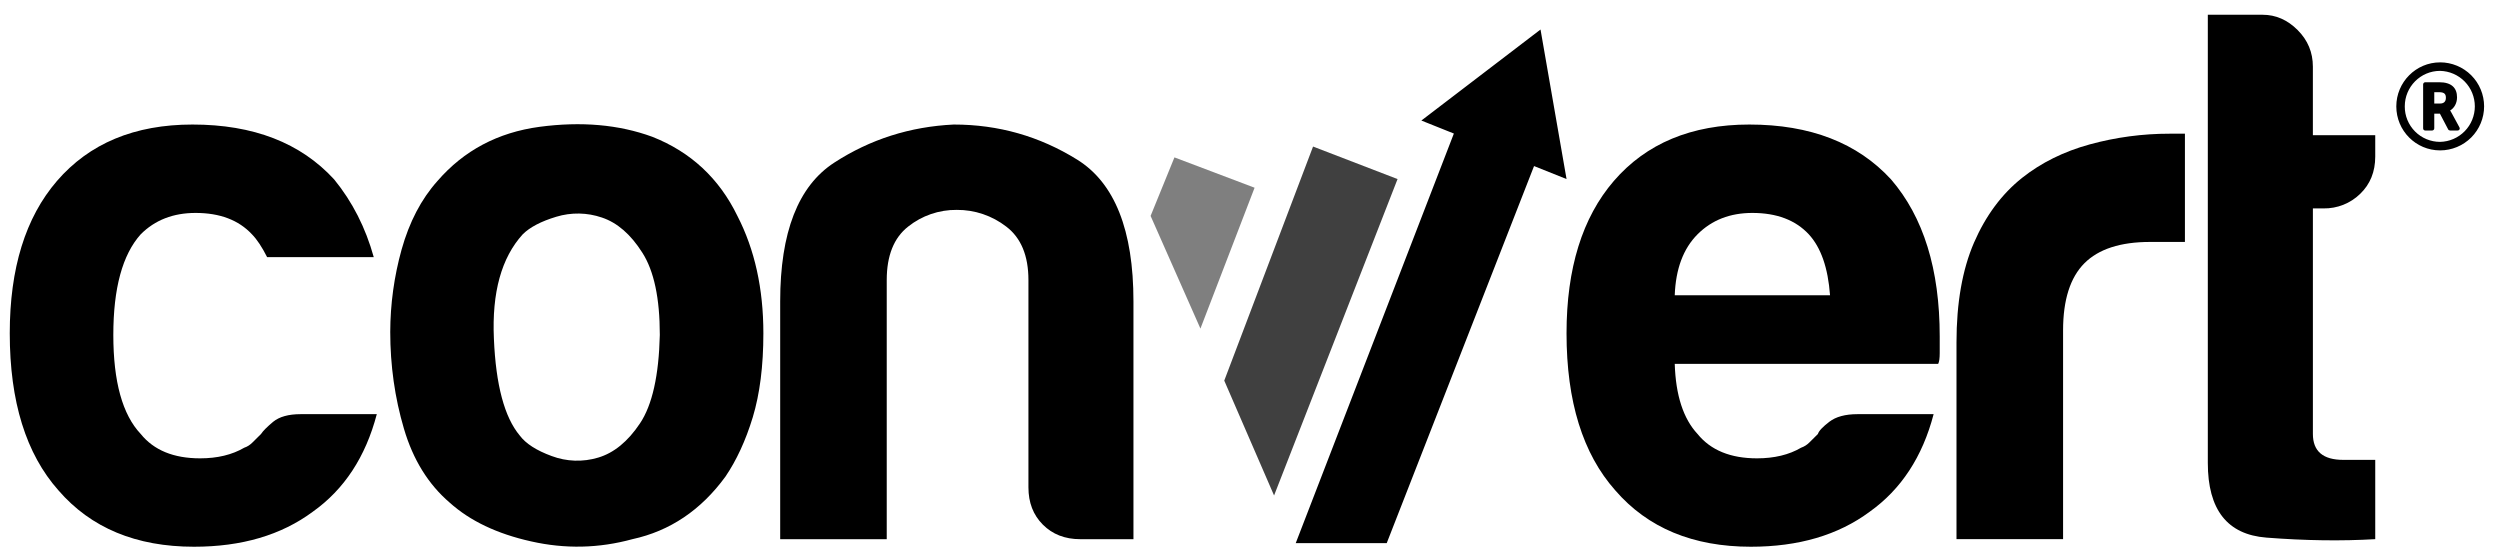
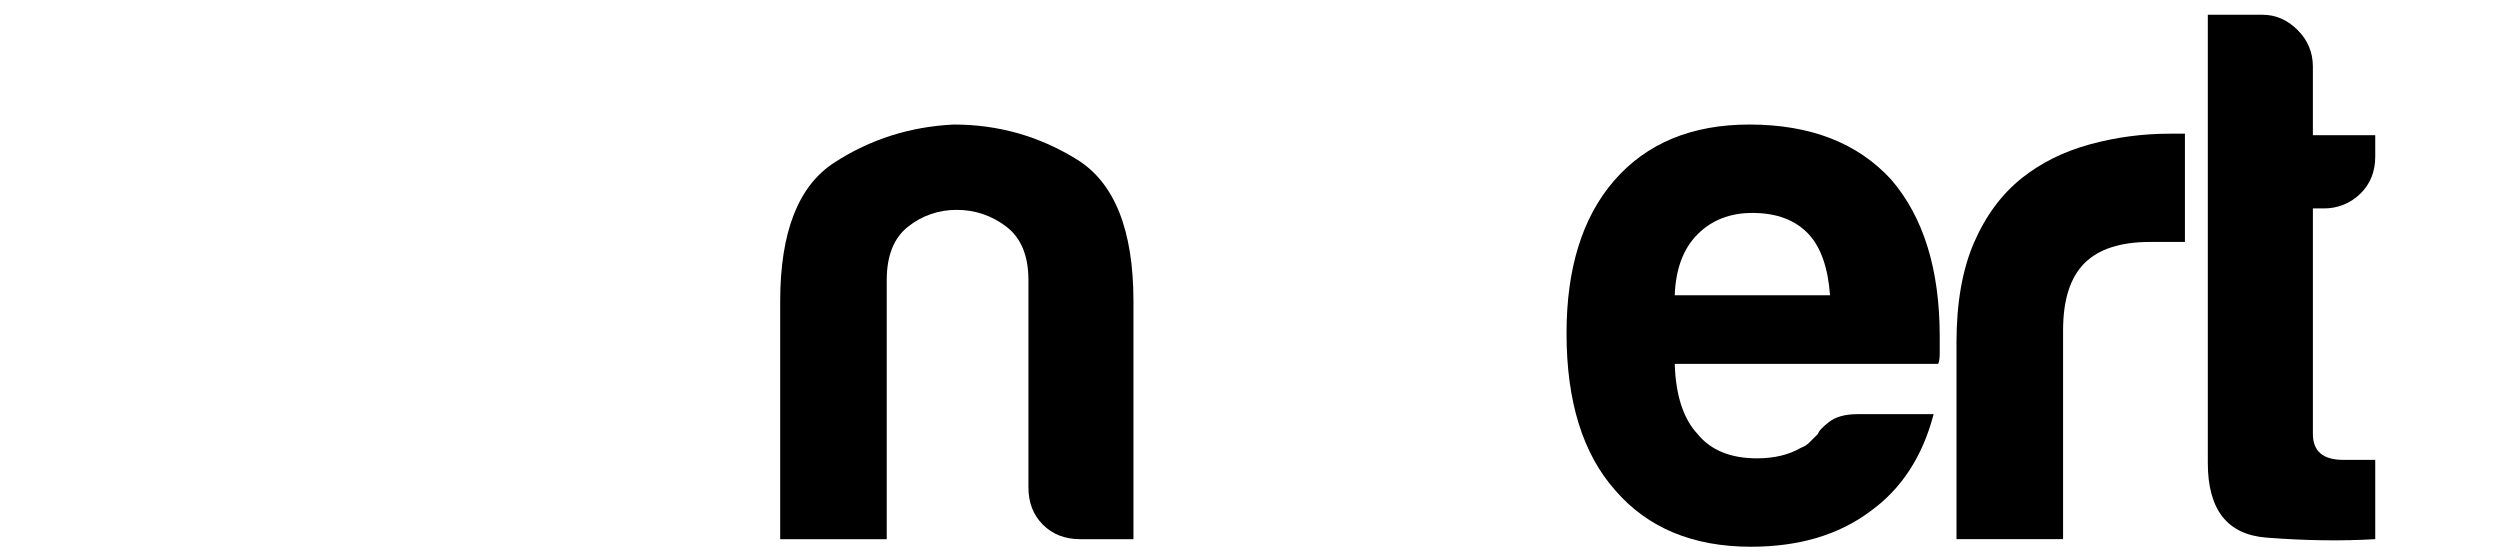
<svg xmlns="http://www.w3.org/2000/svg" width="134" height="30" viewBox="0 0 134 30" fill="none">
-   <path d="M16.112 22.199H20.196C19.596 24.488 18.452 26.231 16.766 27.428C15.077 28.681 12.956 29.305 10.399 29.305C7.297 29.305 4.876 28.299 3.134 26.285C1.392 24.325 0.523 21.518 0.523 17.866C0.523 14.382 1.364 11.66 3.053 9.7C4.791 7.685 7.216 6.675 10.318 6.675C13.585 6.675 16.112 7.657 17.91 9.616C18.889 10.815 19.595 12.204 20.033 13.782H14.317C14.044 13.24 13.773 12.833 13.504 12.558C12.791 11.795 11.787 11.413 10.483 11.413C9.282 11.413 8.304 11.796 7.543 12.558C6.564 13.647 6.074 15.449 6.074 17.954C6.074 20.457 6.564 22.225 7.543 23.261C8.246 24.131 9.307 24.567 10.726 24.567C11.652 24.567 12.437 24.378 13.094 23.996C13.257 23.943 13.405 23.846 13.54 23.71C13.678 23.571 13.826 23.423 13.992 23.261C14.098 23.096 14.317 22.88 14.642 22.607C14.973 22.338 15.461 22.199 16.112 22.199Z" fill="black" />
-   <path fill-rule="evenodd" clip-rule="evenodd" d="M21.651 22.978C22.139 24.64 22.959 25.959 24.1 26.938C25.188 27.918 26.647 28.614 28.47 29.019C30.291 29.431 32.102 29.392 33.898 28.899C35.909 28.462 37.569 27.345 38.882 25.549C39.473 24.678 39.968 23.618 40.348 22.366C40.727 21.113 40.917 19.615 40.917 17.866C40.917 15.471 40.453 13.378 39.527 11.578C38.55 9.566 37.028 8.146 34.961 7.331C33.165 6.674 31.151 6.501 28.919 6.798C26.686 7.099 24.863 8.067 23.449 9.7C22.574 10.677 21.937 11.907 21.525 13.378C21.125 14.815 20.921 16.299 20.917 17.791C20.917 19.581 21.16 21.315 21.651 22.978ZM26.473 18.155C26.361 15.676 26.877 13.812 28.019 12.558C28.4 12.179 29.001 11.864 29.816 11.618C30.616 11.375 31.472 11.389 32.262 11.66C33.081 11.934 33.805 12.558 34.427 13.54C35.056 14.52 35.366 15.991 35.366 17.953C35.314 20.128 34.961 21.708 34.306 22.688C33.654 23.668 32.901 24.28 32.06 24.528C31.243 24.774 30.367 24.744 29.569 24.444C28.756 24.146 28.183 23.78 27.858 23.343C27.04 22.366 26.577 20.638 26.473 18.155Z" fill="black" />
  <path d="M60.753 28.9H57.898C57.081 28.9 56.414 28.639 55.898 28.122C55.379 27.602 55.124 26.938 55.124 26.122V15.012C55.124 13.704 54.727 12.749 53.938 12.148C53.179 11.56 52.244 11.243 51.284 11.25C50.336 11.239 49.414 11.557 48.673 12.148C47.91 12.748 47.529 13.704 47.529 15.012V28.9H41.818V16.154C41.818 12.452 42.78 9.973 44.715 8.718C46.645 7.466 48.779 6.787 51.122 6.675C53.517 6.675 55.719 7.303 57.735 8.555C59.749 9.806 60.753 12.342 60.753 16.154V28.9Z" fill="black" />
  <path fill-rule="evenodd" clip-rule="evenodd" d="M103.642 22.199H99.56C98.911 22.199 98.401 22.337 98.052 22.607C97.698 22.88 97.49 23.096 97.44 23.261L97.312 23.389L96.989 23.71C96.863 23.839 96.709 23.938 96.539 23.997C95.887 24.379 95.098 24.567 94.174 24.567C92.758 24.567 91.693 24.131 90.988 23.261C90.226 22.444 89.819 21.19 89.766 19.502H103.887C103.942 19.395 103.969 19.205 103.969 18.93V18.031C103.969 14.439 103.101 11.634 101.36 9.616C99.56 7.657 97.03 6.675 93.763 6.675C90.667 6.675 88.24 7.685 86.501 9.7C84.813 11.66 83.966 14.382 83.966 17.866C83.966 21.518 84.838 24.325 86.58 26.285C88.321 28.299 90.746 29.305 93.846 29.305C96.406 29.305 98.528 28.681 100.217 27.428C101.899 26.23 103.045 24.487 103.642 22.199ZM98.09 15.825H89.766C89.819 14.41 90.226 13.322 90.989 12.558C91.752 11.795 92.73 11.413 93.926 11.413C95.233 11.413 96.24 11.796 96.95 12.558C97.603 13.265 97.981 14.354 98.09 15.825Z" fill="black" />
  <path d="M104.868 28.899V18.357C104.868 16.235 105.182 14.452 105.806 13.007C106.433 11.564 107.288 10.408 108.378 9.538C109.412 8.718 110.623 8.12 112.012 7.739C113.408 7.357 114.848 7.164 116.295 7.166H117.112V12.968H115.237C113.657 12.968 112.484 13.35 111.727 14.107C110.963 14.873 110.581 16.073 110.581 17.706V28.899H104.868ZM127.313 28.899C125.522 29.004 123.573 28.98 121.48 28.816C119.382 28.653 118.339 27.319 118.339 24.814V0.791H121.277C121.981 0.791 122.61 1.066 123.153 1.61C123.698 2.155 123.97 2.809 123.97 3.572V7.247H127.313V8.392C127.313 9.206 127.043 9.874 126.502 10.394C126.242 10.646 125.935 10.845 125.599 10.978C125.262 11.111 124.902 11.177 124.541 11.171H123.971V23.261C123.971 24.185 124.511 24.649 125.603 24.649H127.313L127.313 28.899Z" fill="black" />
-   <path opacity="0.5" d="M62.95 8.436L61.672 11.573L64.343 17.612L67.246 10.062L62.95 8.436Z" fill="black" />
-   <path opacity="0.75" d="M70.38 7.855L65.62 20.401L68.29 26.558L74.909 9.598L70.38 7.855Z" fill="black" />
-   <path d="M83.967 9.598L82.572 1.582L76.185 6.461L77.927 7.158L69.451 29.113H74.328L82.225 8.901L83.967 9.598ZM130.789 3.343C129.492 3.343 128.442 4.408 128.442 5.702C128.442 7.006 129.492 8.061 130.789 8.061C131.414 8.061 132.014 7.812 132.457 7.37C132.899 6.927 133.148 6.327 133.148 5.701C133.148 5.076 132.899 4.475 132.457 4.033C132.014 3.591 131.414 3.342 130.789 3.342V3.343ZM130.789 7.604C130.539 7.605 130.292 7.555 130.062 7.46C129.831 7.364 129.622 7.224 129.446 7.047C129.27 6.87 129.131 6.66 129.036 6.429C128.942 6.198 128.894 5.951 128.896 5.701C128.896 4.655 129.738 3.799 130.789 3.799C131.286 3.81 131.76 4.015 132.108 4.37C132.456 4.726 132.651 5.204 132.651 5.702C132.651 6.199 132.456 6.677 132.108 7.033C131.76 7.389 131.286 7.594 130.789 7.604ZM131.83 6.834C131.328 5.911 131.357 5.958 131.328 5.921C131.555 5.787 131.697 5.521 131.697 5.217C131.697 4.722 131.413 4.408 130.742 4.408H129.993C129.963 4.409 129.935 4.421 129.914 4.442C129.893 4.463 129.881 4.492 129.88 4.522V6.881C129.88 6.948 129.927 6.995 129.993 6.995H130.363C130.393 6.995 130.421 6.983 130.443 6.961C130.464 6.94 130.476 6.911 130.477 6.881V6.091H130.779L131.224 6.939C131.243 6.976 131.29 6.995 131.328 6.995H131.725C131.82 6.995 131.868 6.91 131.83 6.834ZM130.789 5.549H130.477V4.941H130.732C131.034 4.941 131.1 5.055 131.1 5.245C131.1 5.445 130.988 5.549 130.789 5.549Z" fill="black" />
</svg>